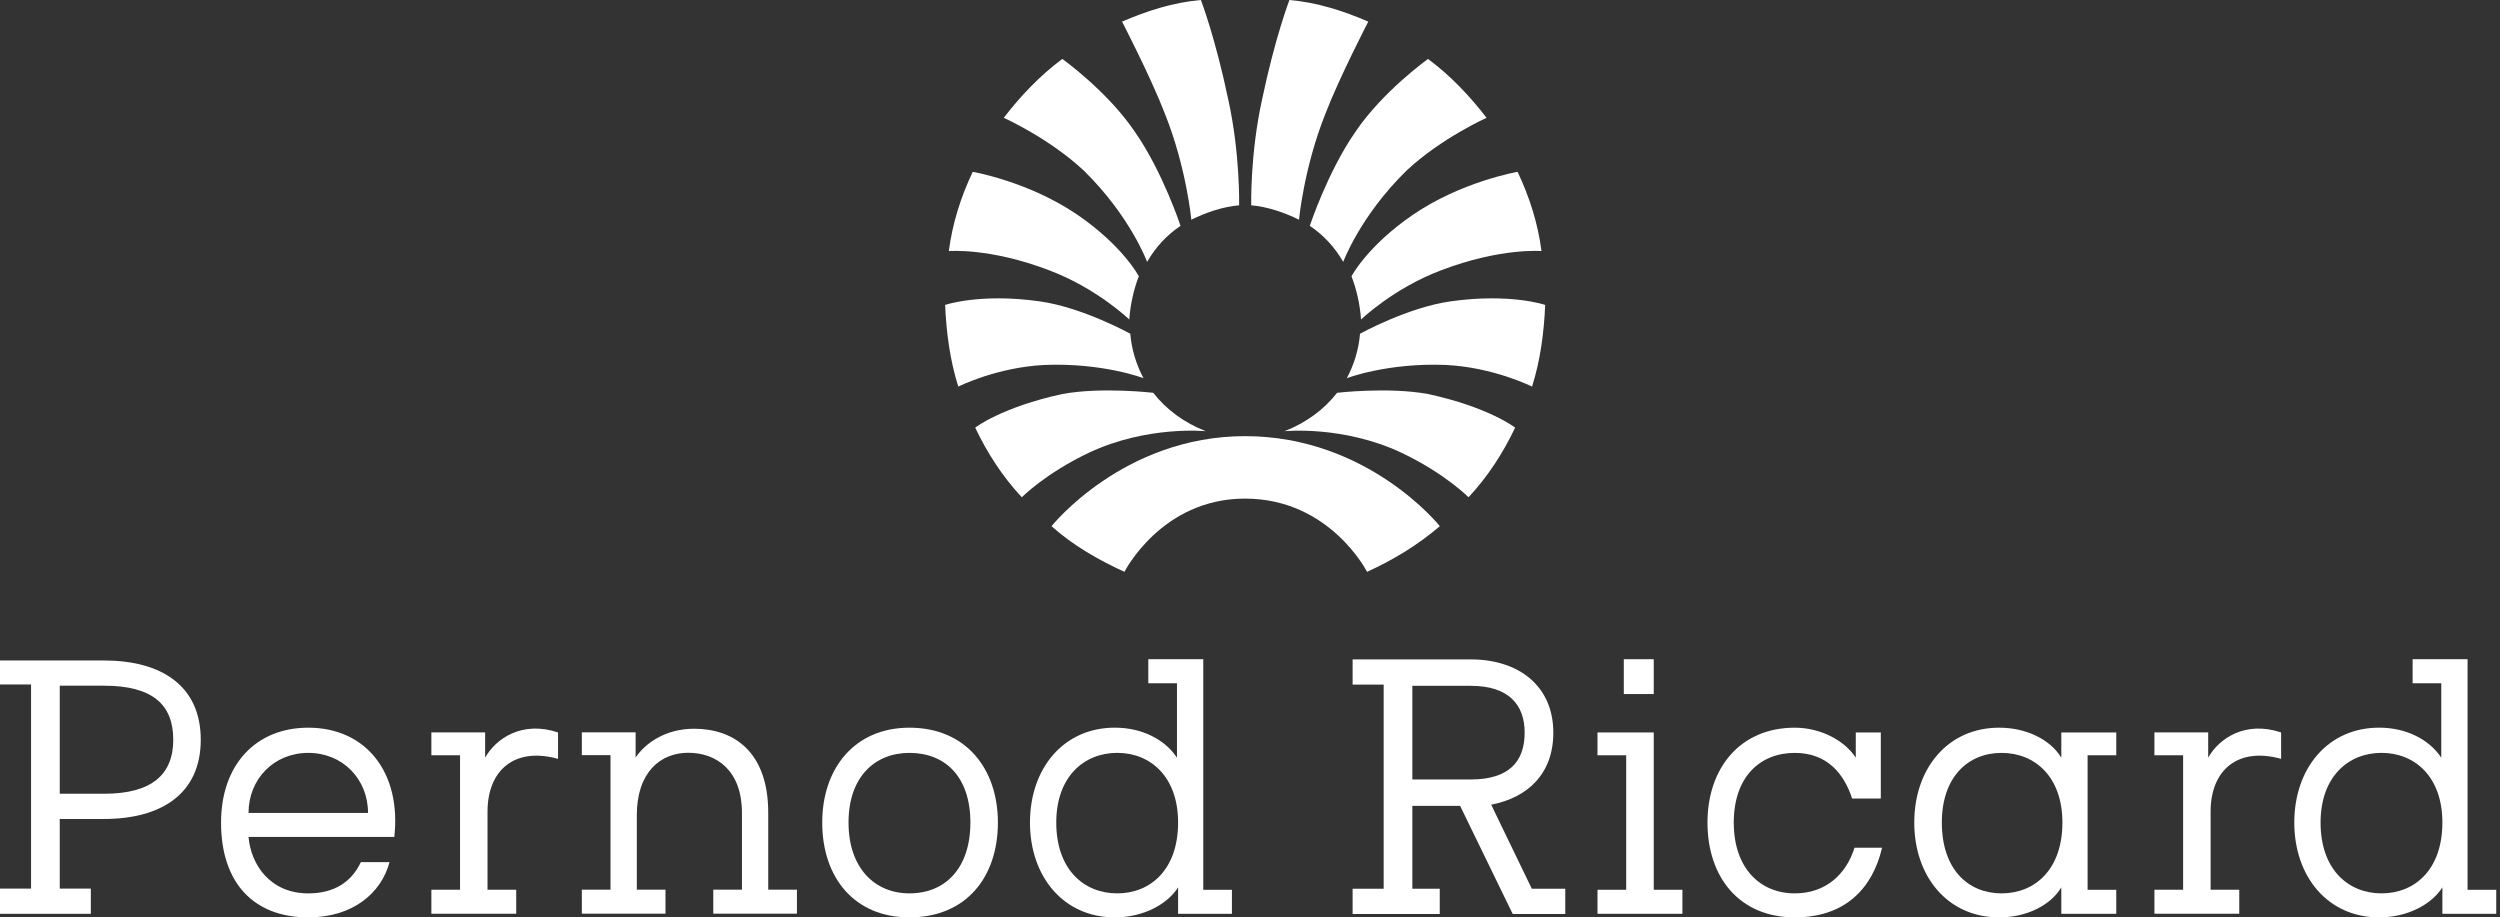
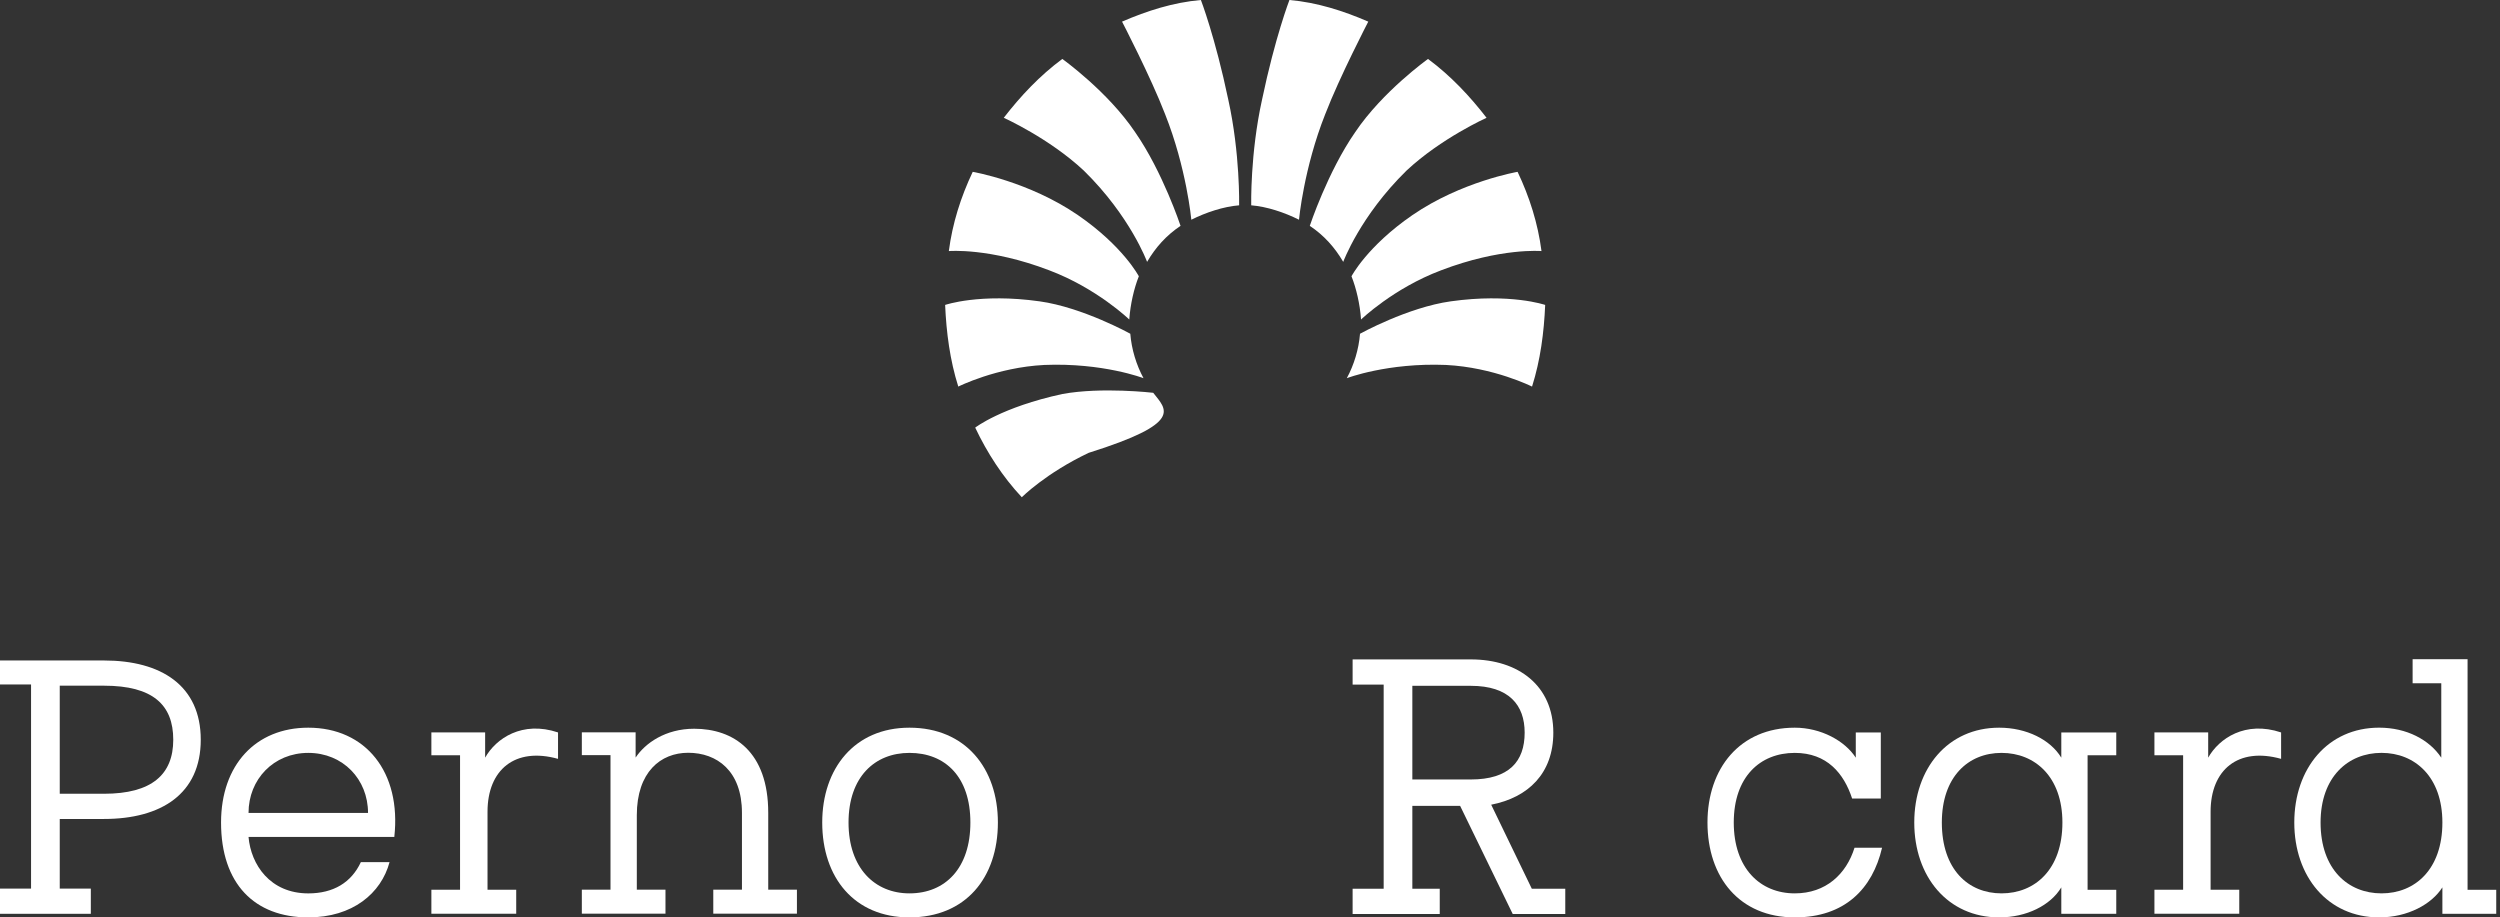
<svg xmlns="http://www.w3.org/2000/svg" width="109" height="40" viewBox="0 0 109 40" fill="none">
  <rect x="0" y="0" width="109" height="40" fill="#333333" stroke="none" />
  <path d="M101.177 35.862C101.177 37.904 102.376 38.951 103.835 38.951C105.294 38.951 106.488 37.904 106.488 35.862C106.488 33.873 105.294 32.825 103.835 32.825C102.376 32.825 101.177 33.873 101.177 35.862ZM107.586 38.794H108.836V39.841H106.488V38.689C106.023 39.422 104.981 39.998 103.731 39.998C101.49 39.998 100.031 38.218 100.031 35.862C100.031 33.506 101.49 31.726 103.731 31.726C104.926 31.726 105.919 32.25 106.44 33.035V29.789L105.19 29.789V28.742H107.586V38.794Z" fill="white" />
  <path d="M96.382 38.793H97.632V39.84L93.933 39.84V38.793H95.184V32.929H93.933V31.934H96.277V33.034C96.746 32.197 97.893 31.411 99.456 31.934V33.086C97.581 32.563 96.382 33.558 96.382 35.39V38.793Z" fill="white" />
  <path d="M62.833 11.785C60.749 12.57 59.342 13.931 59.342 13.931C59.293 13.251 59.133 12.57 58.925 12.046C58.925 12.046 59.606 10.738 61.583 9.377C63.719 7.911 66.167 7.492 66.167 7.492C66.689 8.591 67.053 9.743 67.209 10.947C67.209 10.947 65.438 10.79 62.833 11.785Z" fill="white" />
  <path d="M61.323 7.439C59.294 9.428 58.565 11.418 58.565 11.418C58.197 10.789 57.732 10.266 57.107 9.847C57.107 9.847 57.885 7.492 59.086 5.763C60.281 3.984 62.262 2.57 62.262 2.57C63.251 3.303 64.085 4.193 64.814 5.136C64.814 5.136 62.835 6.025 61.323 7.439H61.323Z" fill="white" />
  <path d="M57.782 4.973C56.845 7.329 56.636 9.58 56.636 9.58C56.011 9.266 55.233 9.005 54.553 8.952C54.553 8.952 54.504 6.701 55.025 4.345C55.594 1.623 56.219 0 56.219 0C57.421 0.105 58.567 0.471 59.657 0.943C59.657 0.943 58.407 3.35 57.782 4.973Z" fill="white" />
-   <path d="M61.111 19.743C58.561 18.539 56.005 18.801 56.005 18.801C56.943 18.434 57.727 17.859 58.297 17.126C58.297 17.126 60.54 16.864 62.257 17.178C64.914 17.753 66.06 18.644 66.06 18.644C65.539 19.743 64.862 20.79 64.028 21.68C64.028 21.68 62.986 20.633 61.111 19.743Z" fill="white" />
  <path d="M63.046 15.912C60.492 15.808 58.721 16.489 58.721 16.489C59.033 15.912 59.242 15.232 59.297 14.551C59.297 14.551 61.378 13.399 63.254 13.138C65.859 12.772 67.37 13.295 67.37 13.295C67.318 14.499 67.162 15.703 66.797 16.855C66.797 16.855 65.129 16.017 63.046 15.912Z" fill="white" />
  <path d="M45.745 11.785C47.829 12.57 49.236 13.931 49.236 13.931C49.285 13.251 49.445 12.57 49.653 12.046C49.653 12.046 48.972 10.738 46.995 9.377C44.859 7.911 42.411 7.492 42.411 7.492C41.89 8.591 41.525 9.743 41.369 10.947C41.369 10.947 43.141 10.79 45.745 11.785Z" fill="white" />
  <path d="M47.255 7.439C49.284 9.428 50.013 11.418 50.013 11.418C50.381 10.789 50.846 10.266 51.472 9.847C51.472 9.847 50.694 7.492 49.492 5.763C48.298 3.984 46.317 2.57 46.317 2.57C45.327 3.303 44.494 4.193 43.764 5.136C43.764 5.136 45.744 6.025 47.255 7.439H47.255Z" fill="white" />
  <path d="M50.796 4.973C51.734 7.329 51.942 9.58 51.942 9.58C52.567 9.266 53.345 9.005 54.026 8.952C54.026 8.952 54.074 6.701 53.553 4.345C52.984 1.623 52.359 0 52.359 0C51.157 0.105 50.011 0.471 48.921 0.943C48.921 0.943 50.171 3.35 50.796 4.973Z" fill="white" />
-   <path d="M47.468 19.743C50.017 18.539 52.573 18.801 52.573 18.801C51.636 18.434 50.851 17.859 50.281 17.126C50.281 17.126 48.038 16.864 46.321 17.178C43.665 17.753 42.519 18.644 42.519 18.644C43.039 19.743 43.717 20.79 44.55 21.68C44.55 21.68 45.592 20.633 47.468 19.743Z" fill="white" />
+   <path d="M47.468 19.743C51.636 18.434 50.851 17.859 50.281 17.126C50.281 17.126 48.038 16.864 46.321 17.178C43.665 17.753 42.519 18.644 42.519 18.644C43.039 19.743 43.717 20.79 44.55 21.68C44.55 21.68 45.592 20.633 47.468 19.743Z" fill="white" />
  <path d="M45.532 15.912C48.086 15.808 49.857 16.489 49.857 16.489C49.545 15.912 49.336 15.232 49.281 14.551C49.281 14.551 47.2 13.399 45.324 13.138C42.719 12.772 41.208 13.295 41.208 13.295C41.26 14.499 41.417 15.703 41.781 16.855C41.781 16.855 43.449 16.017 45.532 15.912Z" fill="white" />
-   <path d="M54.284 21.739C57.986 21.739 59.604 24.932 59.604 24.932C60.75 24.409 61.792 23.78 62.778 22.942C62.778 22.942 59.653 19.016 54.284 19.016C48.971 19.016 45.847 22.942 45.847 22.942C46.785 23.78 47.88 24.408 49.026 24.932C49.026 24.932 50.637 21.738 54.284 21.739H54.284Z" fill="white" />
  <path d="M2.605 29.896V34.608H4.533C6.617 34.608 7.554 33.77 7.554 32.252C7.554 30.734 6.669 29.896 4.533 29.896L2.605 29.896ZM2.605 38.744H3.96V39.843H1.06335e-05V38.744H1.354L1.354 29.844H0V28.797L4.533 28.797C7.034 28.797 8.753 29.896 8.753 32.252C8.753 34.608 7.034 35.707 4.533 35.707H2.605L2.605 38.744Z" fill="white" />
  <path d="M16.046 35.444C16.046 33.978 14.952 32.826 13.441 32.826C11.931 32.826 10.836 33.978 10.836 35.444H16.046ZM16.984 37.59C16.62 38.951 15.369 39.998 13.441 39.998C11.097 39.998 9.638 38.533 9.638 35.862C9.638 33.35 11.149 31.727 13.441 31.727C15.942 31.727 17.505 33.664 17.192 36.491L10.836 36.491C10.94 37.695 11.774 38.951 13.441 38.952C14.535 38.952 15.317 38.48 15.733 37.59L16.984 37.59Z" fill="white" />
  <path d="M21.256 38.793H22.507V39.84L18.808 39.84V38.793H20.058V32.929H18.808V31.934H21.152V33.034C21.621 32.197 22.768 31.411 24.33 31.934V33.086C22.455 32.563 21.256 33.558 21.256 35.39V38.793Z" fill="white" />
  <path d="M33.495 38.789H34.746L34.746 39.836H31.099V38.789H32.349L32.349 35.438C32.349 33.606 31.255 32.821 30.005 32.821C28.806 32.821 27.765 33.658 27.765 35.543V38.789H29.015V39.836H25.368V38.789H26.618V32.925H25.368V31.93L27.713 31.93V33.03C28.129 32.402 29.015 31.773 30.265 31.773C31.985 31.773 33.495 32.768 33.495 35.438V38.789Z" fill="white" />
  <path d="M39.652 38.951C41.215 38.951 42.309 37.852 42.309 35.862C42.309 33.873 41.215 32.826 39.652 32.826C38.142 32.826 36.996 33.873 36.996 35.862C36.996 37.852 38.142 38.951 39.652 38.951H39.652ZM39.652 31.727C42.101 31.727 43.508 33.507 43.508 35.862C43.508 38.27 42.101 39.998 39.652 39.998C37.256 39.998 35.849 38.27 35.849 35.862C35.849 33.507 37.256 31.727 39.652 31.727Z" fill="white" />
-   <path d="M46.053 35.862C46.053 37.904 47.252 38.951 48.711 38.951C50.17 38.951 51.365 37.904 51.365 35.862C51.365 33.873 50.17 32.825 48.711 32.825C47.252 32.825 46.053 33.873 46.053 35.862ZM52.462 38.794H53.712V39.841H51.365V38.689C50.899 39.422 49.857 39.998 48.607 39.998C46.366 39.998 44.907 38.218 44.907 35.862C44.907 33.506 46.366 31.726 48.607 31.726C49.802 31.726 50.795 32.25 51.316 33.035V29.789L50.066 29.789V28.742H52.462V38.794Z" fill="white" />
  <path d="M61.578 29.902V33.985H64.127C65.794 33.985 66.475 33.2 66.475 31.943C66.475 30.74 65.794 29.902 64.127 29.902H61.578ZM58.974 28.75H64.127C66.211 28.75 67.725 29.902 67.725 31.943C67.725 33.724 66.628 34.771 65.016 35.085L66.787 38.749H68.246V39.849H65.954L63.662 35.137H61.578V38.749H62.773V39.849L58.974 39.849V38.749H60.328L60.328 29.849H58.974L58.974 28.75Z" fill="white" />
-   <path d="M70.798 30.26H72.103V28.742H70.798V30.26ZM72.103 38.794H73.353V39.841H69.651V38.794H70.902V32.93H69.651V31.935H72.103V38.794Z" fill="white" />
  <path d="M82.058 36.962C81.642 38.742 80.44 39.998 78.252 39.998C75.856 39.998 74.446 38.27 74.446 35.862C74.446 33.507 75.856 31.727 78.252 31.727C79.398 31.727 80.44 32.303 80.912 33.035V31.936H82.003V34.816H80.753C80.392 33.716 79.655 32.826 78.252 32.826C76.738 32.826 75.592 33.873 75.592 35.862C75.592 37.852 76.738 38.951 78.252 38.951C79.607 38.951 80.496 38.114 80.857 36.962H82.058Z" fill="white" />
  <path d="M84.664 35.862C84.664 37.904 85.81 38.951 87.268 38.951C88.727 38.951 89.921 37.904 89.921 35.862C89.921 33.873 88.727 32.826 87.268 32.826C85.81 32.826 84.664 33.873 84.664 35.862ZM89.873 31.936L92.269 31.936V32.931H91.019V38.794H92.269V39.842H89.873V38.69C89.4 39.475 88.359 39.998 87.164 39.998C84.921 39.998 83.462 38.218 83.462 35.862C83.462 33.507 84.921 31.727 87.164 31.727C88.359 31.727 89.4 32.251 89.873 33.035L89.873 31.936Z" fill="white" />
</svg>